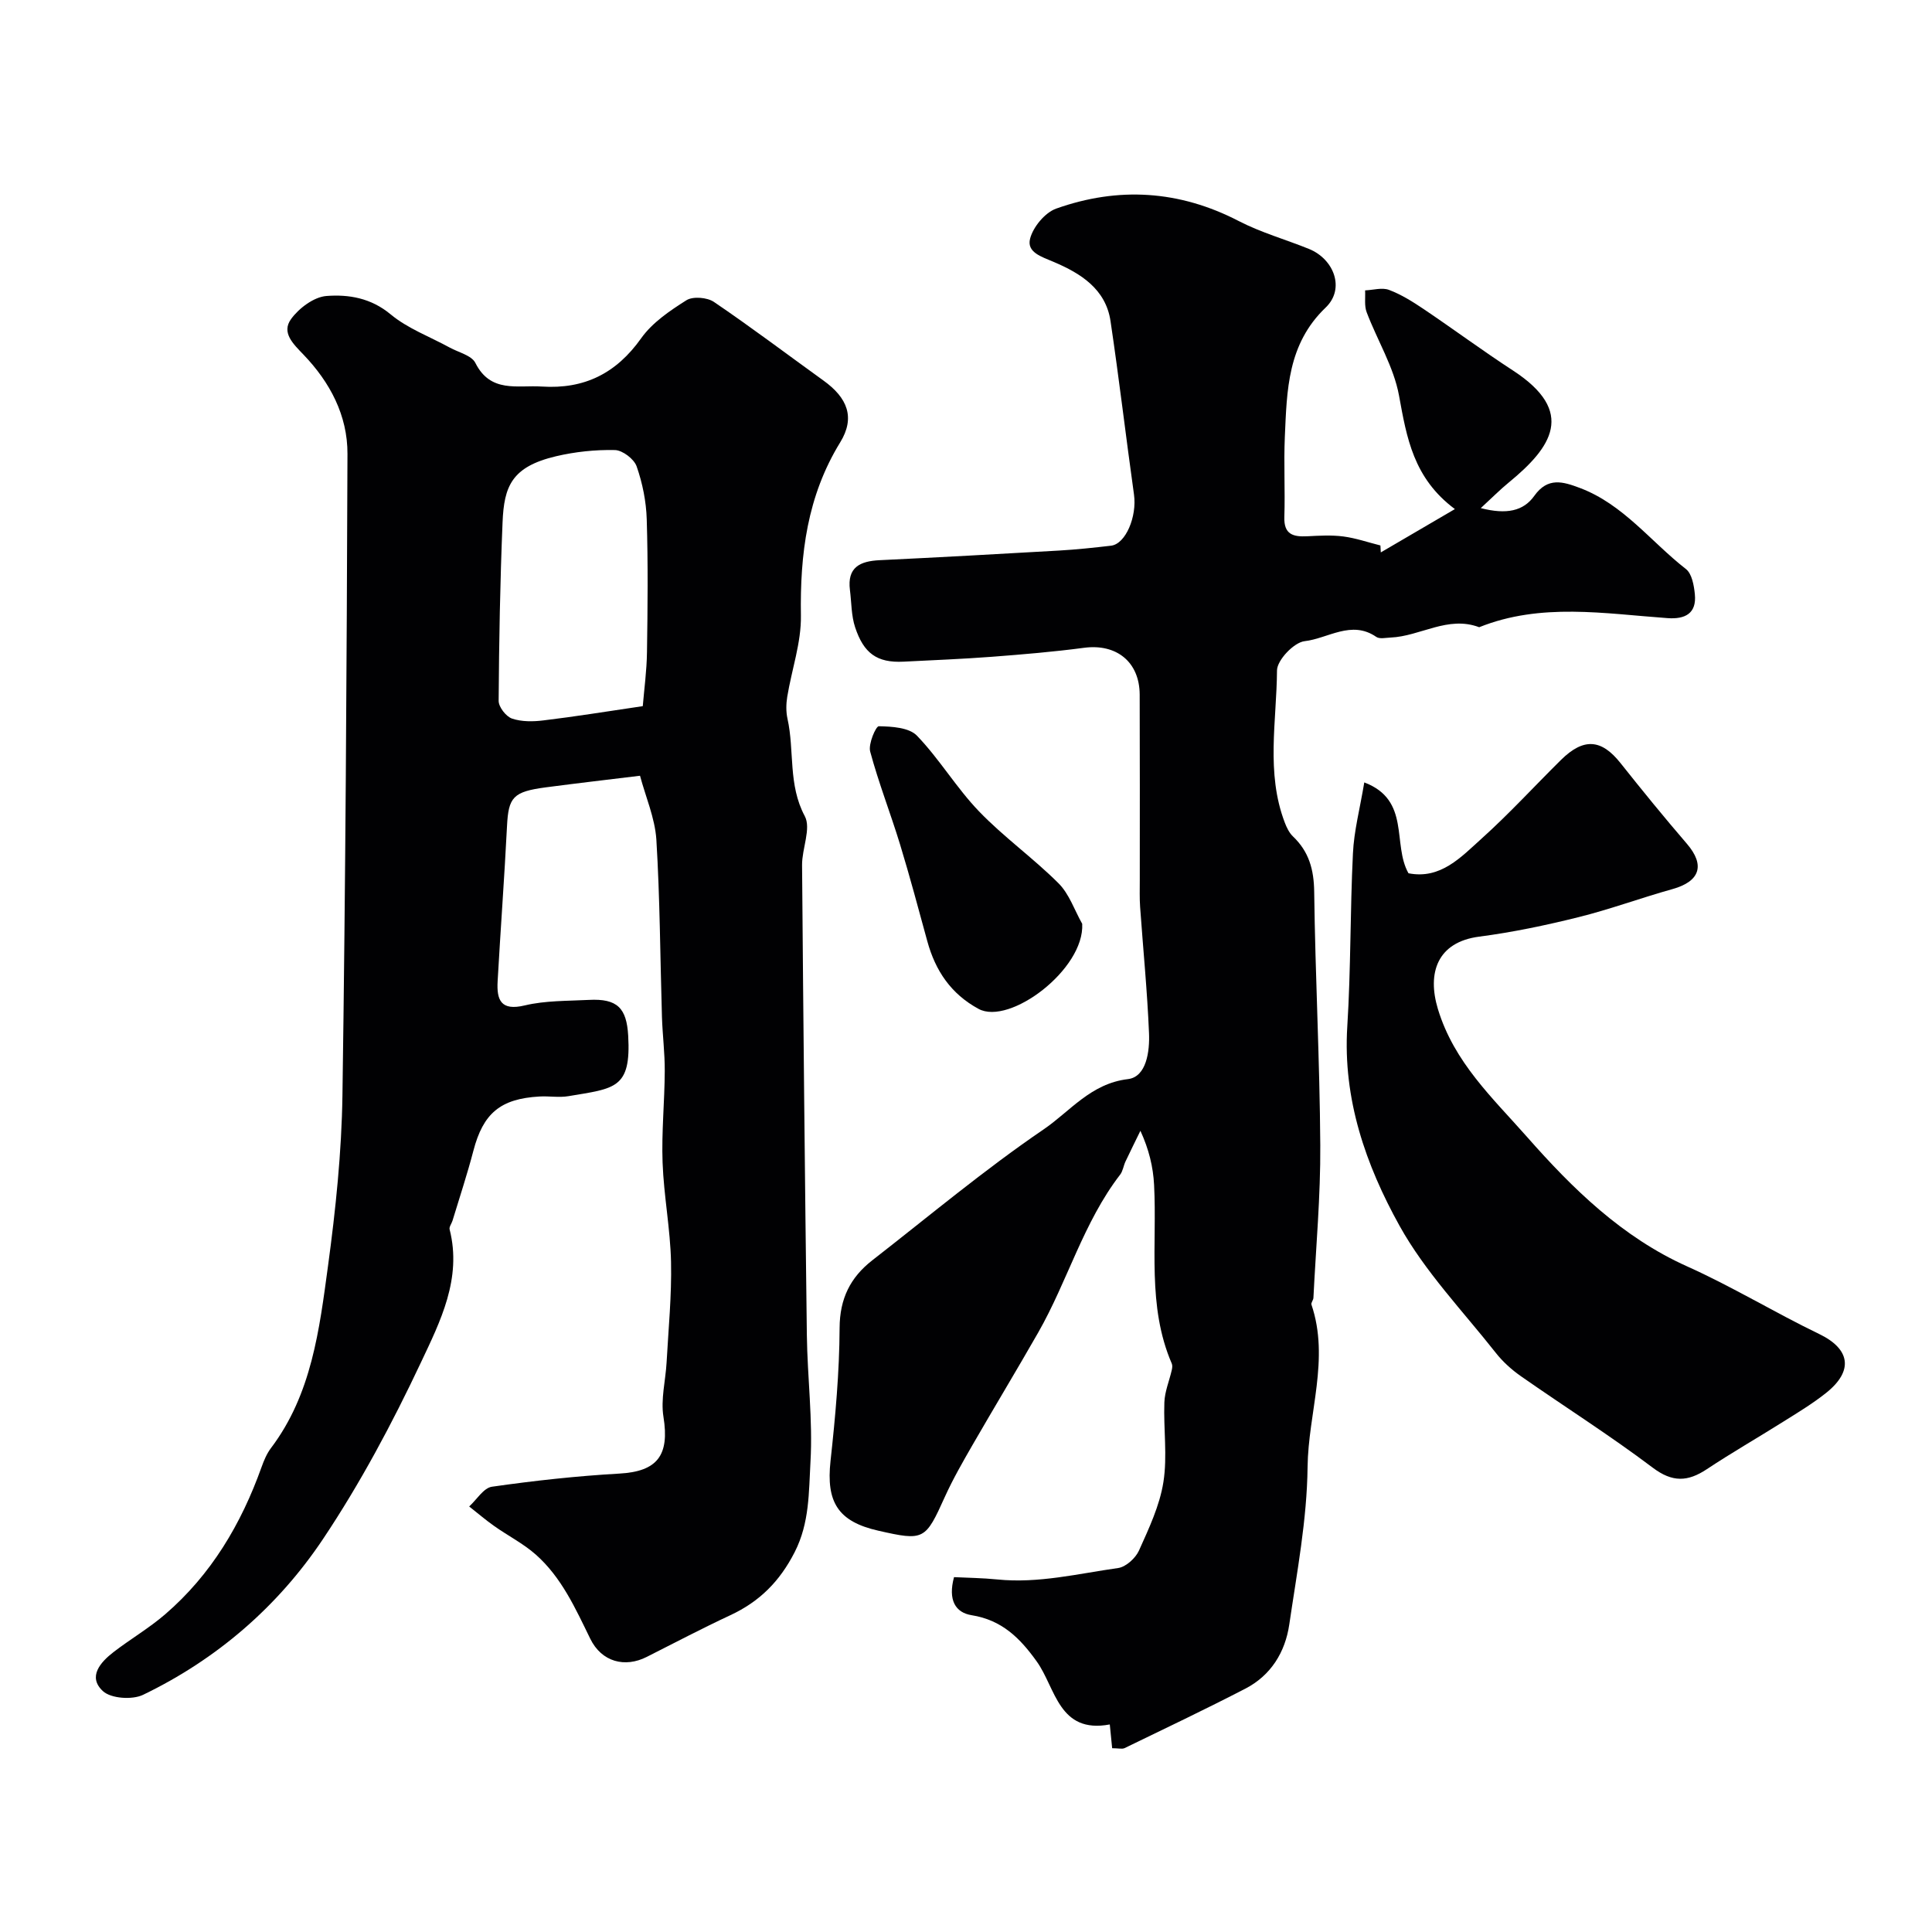
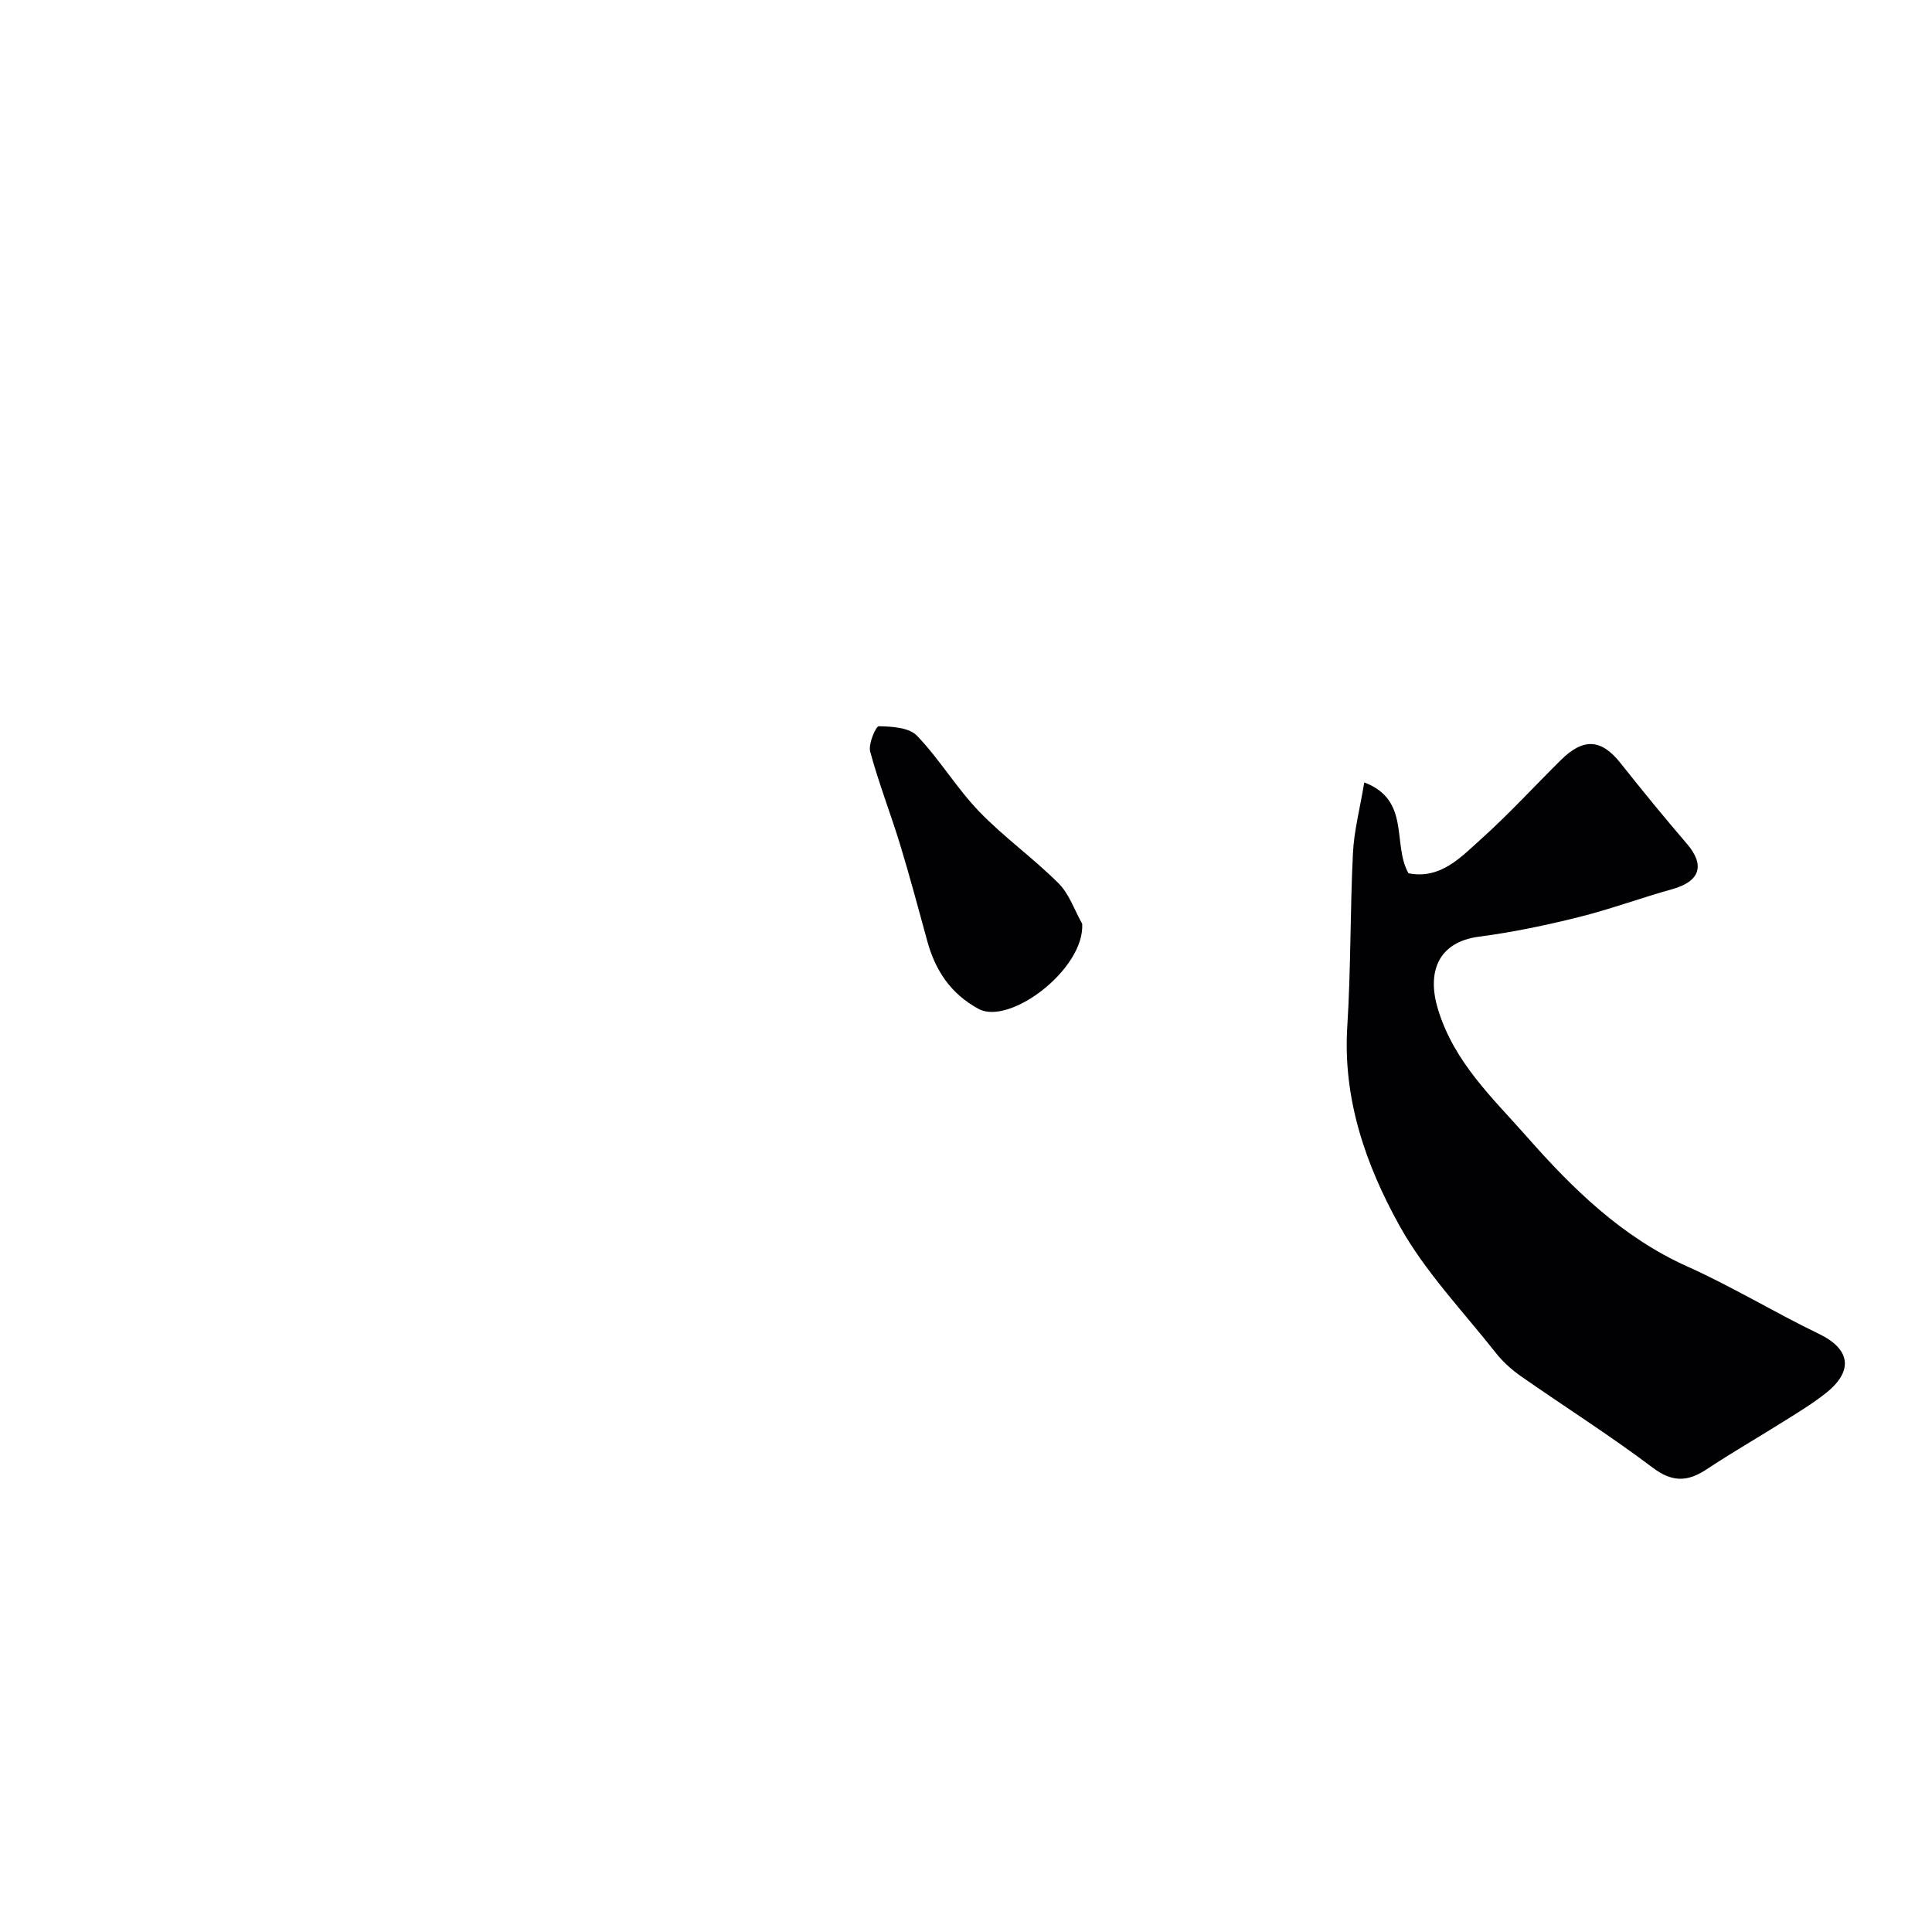
<svg xmlns="http://www.w3.org/2000/svg" enable-background="new 0 0 400 400" viewBox="0 0 400 400">
  <g fill="#010103">
-     <path d="m132.51 160.61c-6.56.8-13.03 1.55-19.49 2.4-6.8.9-7.75 2.03-8.05 8.04-.54 10.7-1.34 21.39-1.94 32.09-.22 3.86.63 6.22 5.62 5.02 4.27-1.02 8.82-.91 13.25-1.14 5.95-.32 7.83 1.72 8.16 7.39.63 11.03-2.74 10.92-12.38 12.54-1.94.33-4-.05-5.99.07-8.12.46-11.66 3.5-13.68 11.23-1.27 4.87-2.86 9.65-4.32 14.47-.19.62-.74 1.3-.6 1.82 2.59 10.17-1.95 19.08-5.95 27.56-5.94 12.6-12.56 25.02-20.29 36.58-9.34 13.96-21.98 24.87-37.24 32.22-2.23 1.07-6.63.77-8.3-.77-3.21-2.96-.53-5.99 2.24-8.12 3.49-2.68 7.33-4.93 10.65-7.79 9.54-8.22 15.74-18.7 19.95-30.47.49-1.37 1.08-2.79 1.95-3.94 8.44-11.16 10.02-24.54 11.81-37.7 1.59-11.72 2.82-23.57 2.99-35.37.64-44.25.88-88.5 1.04-132.76.03-7.97-3.62-14.84-9.09-20.54-2.15-2.24-4.63-4.57-2.59-7.38 1.63-2.26 4.73-4.58 7.33-4.78 4.58-.35 9.19.4 13.27 3.79 3.54 2.95 8.13 4.63 12.25 6.89 1.84 1.01 4.53 1.62 5.31 3.18 3.16 6.29 8.69 4.56 13.76 4.89 8.81.57 15.4-2.72 20.57-10 2.3-3.24 5.93-5.7 9.37-7.87 1.34-.84 4.29-.6 5.69.35 7.7 5.22 15.13 10.84 22.68 16.28 4.98 3.58 6.62 7.66 3.46 12.8-6.84 11.14-8.33 23.15-8.13 35.87.09 5.58-1.91 11.18-2.83 16.8-.24 1.48-.27 3.09.05 4.54 1.48 6.64.09 13.65 3.58 20.17 1.36 2.55-.59 6.71-.56 10.14.26 32.42.58 64.85.99 97.27.11 8.77 1.25 17.57.75 26.29-.36 6.21-.16 12.59-3.27 18.68s-7.29 10.25-13.32 13.06c-5.85 2.73-11.56 5.73-17.32 8.64-4.48 2.27-9.32 1.08-11.69-3.78-3.08-6.3-5.94-12.69-11.27-17.41-2.59-2.29-5.77-3.9-8.61-5.91-1.79-1.26-3.46-2.7-5.18-4.05 1.56-1.42 2.98-3.84 4.71-4.09 8.75-1.25 17.56-2.22 26.38-2.72 7.87-.44 10.42-3.76 9.13-11.76-.59-3.62.44-7.49.65-11.25.38-6.93 1.07-13.87.92-20.79-.15-6.88-1.5-13.72-1.75-20.6-.23-6.3.42-12.62.45-18.94.02-3.73-.46-7.46-.58-11.19-.37-12.26-.41-24.54-1.16-36.78-.31-4.46-2.22-8.81-3.38-13.17zm.57-14.41c.28-3.42.82-7.3.87-11.18.14-9.16.23-18.34-.05-27.49-.11-3.69-.87-7.48-2.09-10.97-.53-1.52-2.91-3.34-4.49-3.38-4.06-.09-8.23.35-12.19 1.28-9.23 2.18-10.77 6.24-11.08 13.68-.51 12.31-.73 24.64-.81 36.96-.01 1.27 1.52 3.24 2.76 3.67 1.99.68 4.37.65 6.52.38 6.51-.78 12.97-1.83 20.56-2.95z" />
-     <path d="m230.26 361.95c-.17-1.69-.31-3.12-.49-4.92-10.59 1.98-11.2-7.55-15.11-13.02-3.5-4.9-7.25-8.6-13.5-9.6-3.36-.54-4.92-3.14-3.64-7.88 2.8.14 5.9.17 8.97.48 8.5.86 16.73-1.2 25.02-2.37 1.61-.23 3.6-2.05 4.31-3.63 2.05-4.57 4.28-9.28 5.05-14.16.85-5.38 0-11 .2-16.51.08-2.24 1.02-4.44 1.53-6.67.1-.43.17-.96.01-1.34-5.17-11.96-3.02-24.62-3.67-37.02-.19-3.69-1.06-7.34-2.83-11.19-1.04 2.13-2.09 4.24-3.1 6.38-.41.88-.53 1.96-1.1 2.7-7.62 9.9-10.88 22.05-16.98 32.72-4.45 7.79-9.09 15.46-13.57 23.23-2.02 3.51-4.05 7.04-5.72 10.72-4.06 8.99-4.3 9.2-13.81 7.04-8.34-1.89-10.81-5.92-9.88-14.42 1-9.15 1.84-18.36 1.88-27.56.03-6.09 2.24-10.47 6.77-14 11.75-9.14 23.2-18.75 35.48-27.11 5.46-3.72 9.75-9.49 17.44-10.4 3.86-.46 4.53-5.78 4.37-9.53-.36-8.71-1.22-17.39-1.84-26.09-.13-1.82-.07-3.66-.07-5.5 0-12.83.03-25.66-.02-38.49-.03-6.78-4.82-10.58-11.52-9.69-6.33.84-12.71 1.37-19.08 1.86-6.08.46-12.19.7-18.28 1.01-5.54.28-8.25-1.75-10.03-7.1-.81-2.43-.75-5.14-1.08-7.73-.6-4.71 2.08-5.99 6.17-6.18 12.37-.59 24.73-1.28 37.09-1.99 3.61-.21 7.21-.59 10.8-1.01 3.04-.36 5.39-6.05 4.75-10.59-1.68-11.97-3.08-23.97-4.86-35.92-.99-6.65-6.21-9.88-11.71-12.22-2.58-1.1-5.68-2-4.94-4.84.63-2.43 3.08-5.39 5.4-6.22 12.86-4.57 25.5-3.8 37.81 2.58 4.6 2.38 9.69 3.81 14.51 5.76 5.25 2.13 7.52 8.28 3.48 12.14-7.94 7.6-8.03 17.17-8.46 26.8-.24 5.52.08 11.06-.1 16.58-.12 3.61 1.83 4.12 4.73 3.98 2.49-.13 5.03-.28 7.49.04 2.59.34 5.11 1.22 7.67 1.86.03.48.05.96.08 1.44 4.84-2.83 9.67-5.65 15.34-8.97-8.61-6.41-9.98-14.81-11.57-23.51-1.09-5.95-4.51-11.46-6.7-17.25-.51-1.35-.24-3-.32-4.52 1.67-.07 3.52-.64 4.95-.1 2.53.95 4.9 2.44 7.16 3.96 6.22 4.19 12.24 8.65 18.52 12.74 13.12 8.55 7.98 15.91-.9 23.19-1.75 1.43-3.35 3.05-5.78 5.29 5.33 1.37 8.83.62 11.08-2.54 2.8-3.94 5.96-2.94 9.42-1.64 9 3.38 14.7 11.13 21.97 16.79 1.24.96 1.67 3.39 1.85 5.21.4 3.99-2.01 5.21-5.61 4.96-13.09-.93-26.25-3.25-39.04 1.88-6.49-2.46-12.19 1.88-18.36 2.14-.99.04-2.26.34-2.95-.14-5.15-3.55-9.99.34-14.84.89-2.2.25-5.69 3.92-5.71 6.05-.07 10.49-2.32 21.19 1.6 31.48.39 1.03.92 2.14 1.69 2.88 3.32 3.15 4.35 6.86 4.41 11.47.22 17.49 1.15 34.96 1.26 52.45.07 10.54-.9 21.09-1.42 31.63-.02.47-.53 1.02-.41 1.39 3.82 11.28-.67 22.42-.8 33.63-.12 10.89-2.2 21.78-3.79 32.61-.84 5.71-3.79 10.53-9.08 13.27-8.26 4.27-16.66 8.27-25.02 12.32-.52.24-1.3.02-2.57.02z" />
    <path d="m282.46 161.99c9.65 3.66 5.74 12.78 9.15 18.81 6.65 1.31 10.86-3.33 15.12-7.16 5.74-5.16 10.97-10.89 16.47-16.32 4.68-4.61 8.36-4.31 12.31.67 4.48 5.64 9.04 11.24 13.74 16.7 3.81 4.43 2.74 7.79-2.99 9.39-6.53 1.82-12.92 4.19-19.49 5.82-6.76 1.68-13.61 3.12-20.51 4.02-8.71 1.13-10.81 7.53-8.56 14.98 3.36 11.08 11.37 18.45 18.45 26.48 9.47 10.75 19.69 20.77 33.19 26.83 9.31 4.18 18.1 9.54 27.3 13.98 6.41 3.09 7.2 7.61 1.42 12.21-2.79 2.22-5.88 4.08-8.91 5.98-5.24 3.3-10.62 6.38-15.77 9.8-3.94 2.61-7.1 2.78-11.21-.32-8.83-6.66-18.21-12.59-27.28-18.93-1.93-1.35-3.77-3.01-5.22-4.86-6.82-8.65-14.64-16.78-19.92-26.3-6.97-12.56-11.75-26.21-10.81-41.22.75-11.92.58-23.9 1.17-35.84.21-4.65 1.44-9.25 2.35-14.72z" />
    <path d="m224.06 191.27c.51 9.4-15.02 21.1-21.46 17.61-5.72-3.1-8.94-7.91-10.61-14.01-1.83-6.69-3.62-13.4-5.64-20.03-1.97-6.44-4.44-12.74-6.19-19.24-.42-1.56 1.18-5.26 1.79-5.24 2.7.05 6.27.26 7.9 1.96 4.67 4.85 8.18 10.82 12.85 15.67 5.11 5.31 11.21 9.65 16.44 14.87 2.23 2.21 3.32 5.57 4.92 8.41z" />
  </g>
</svg>